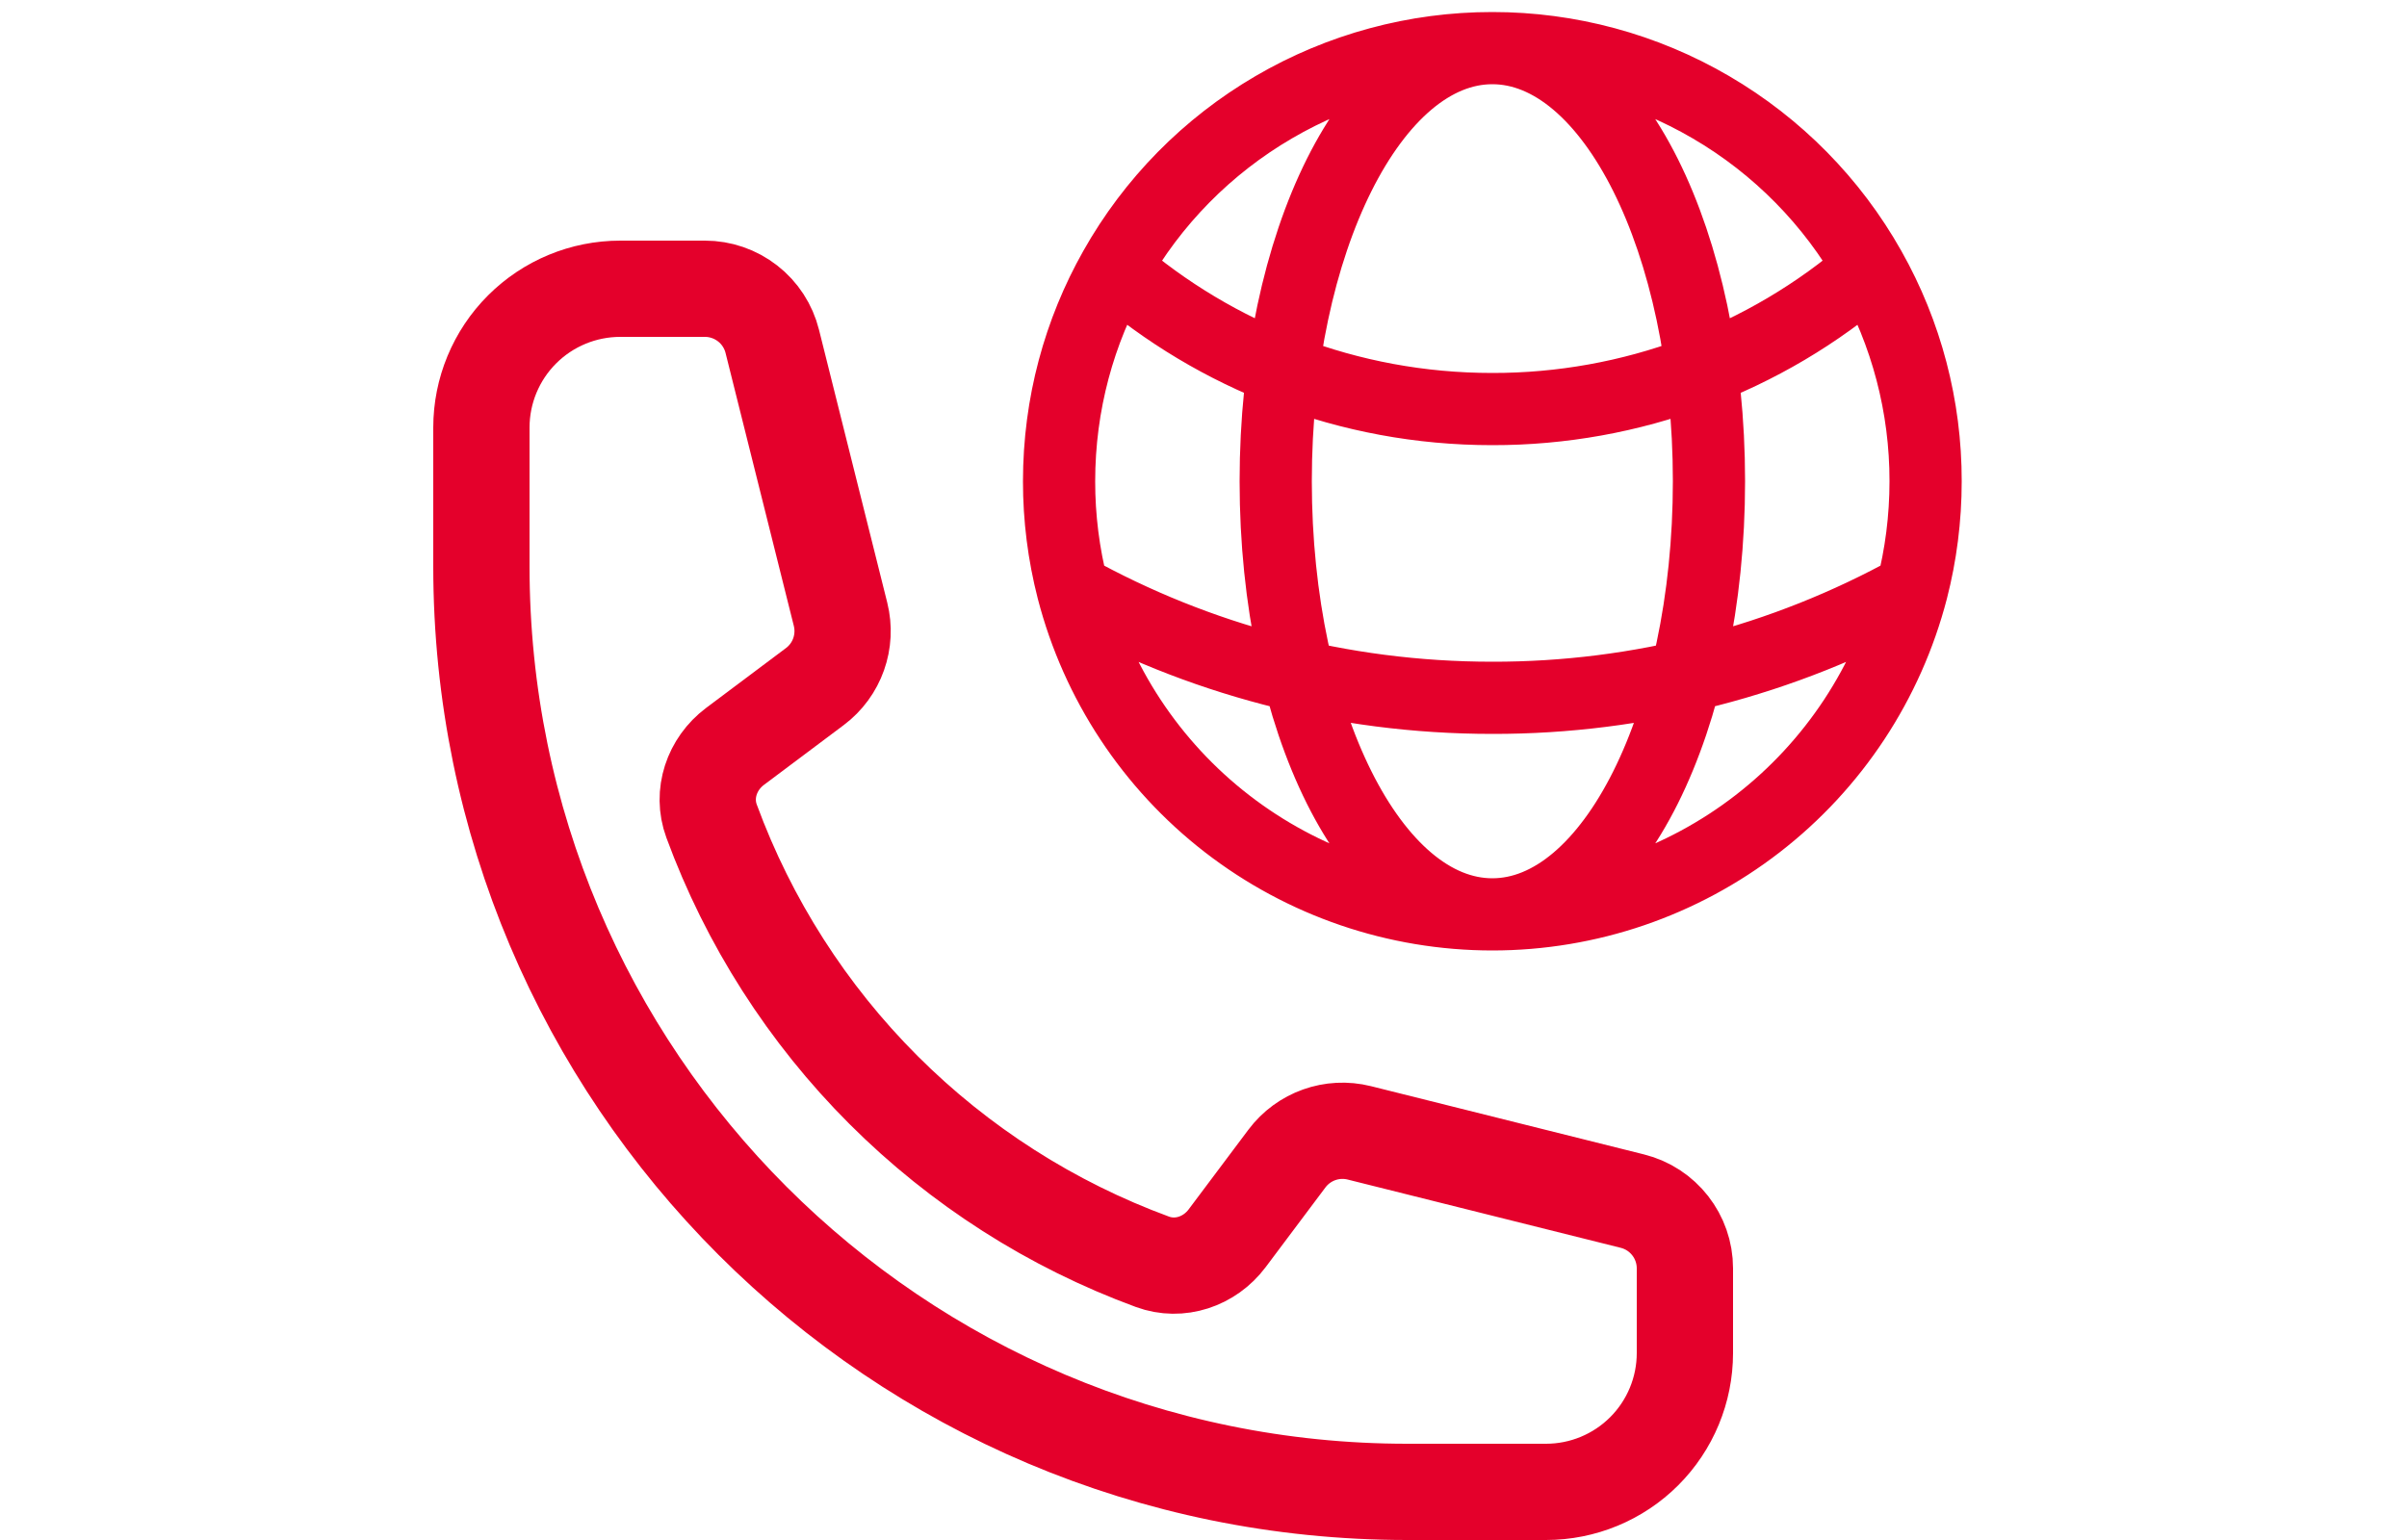
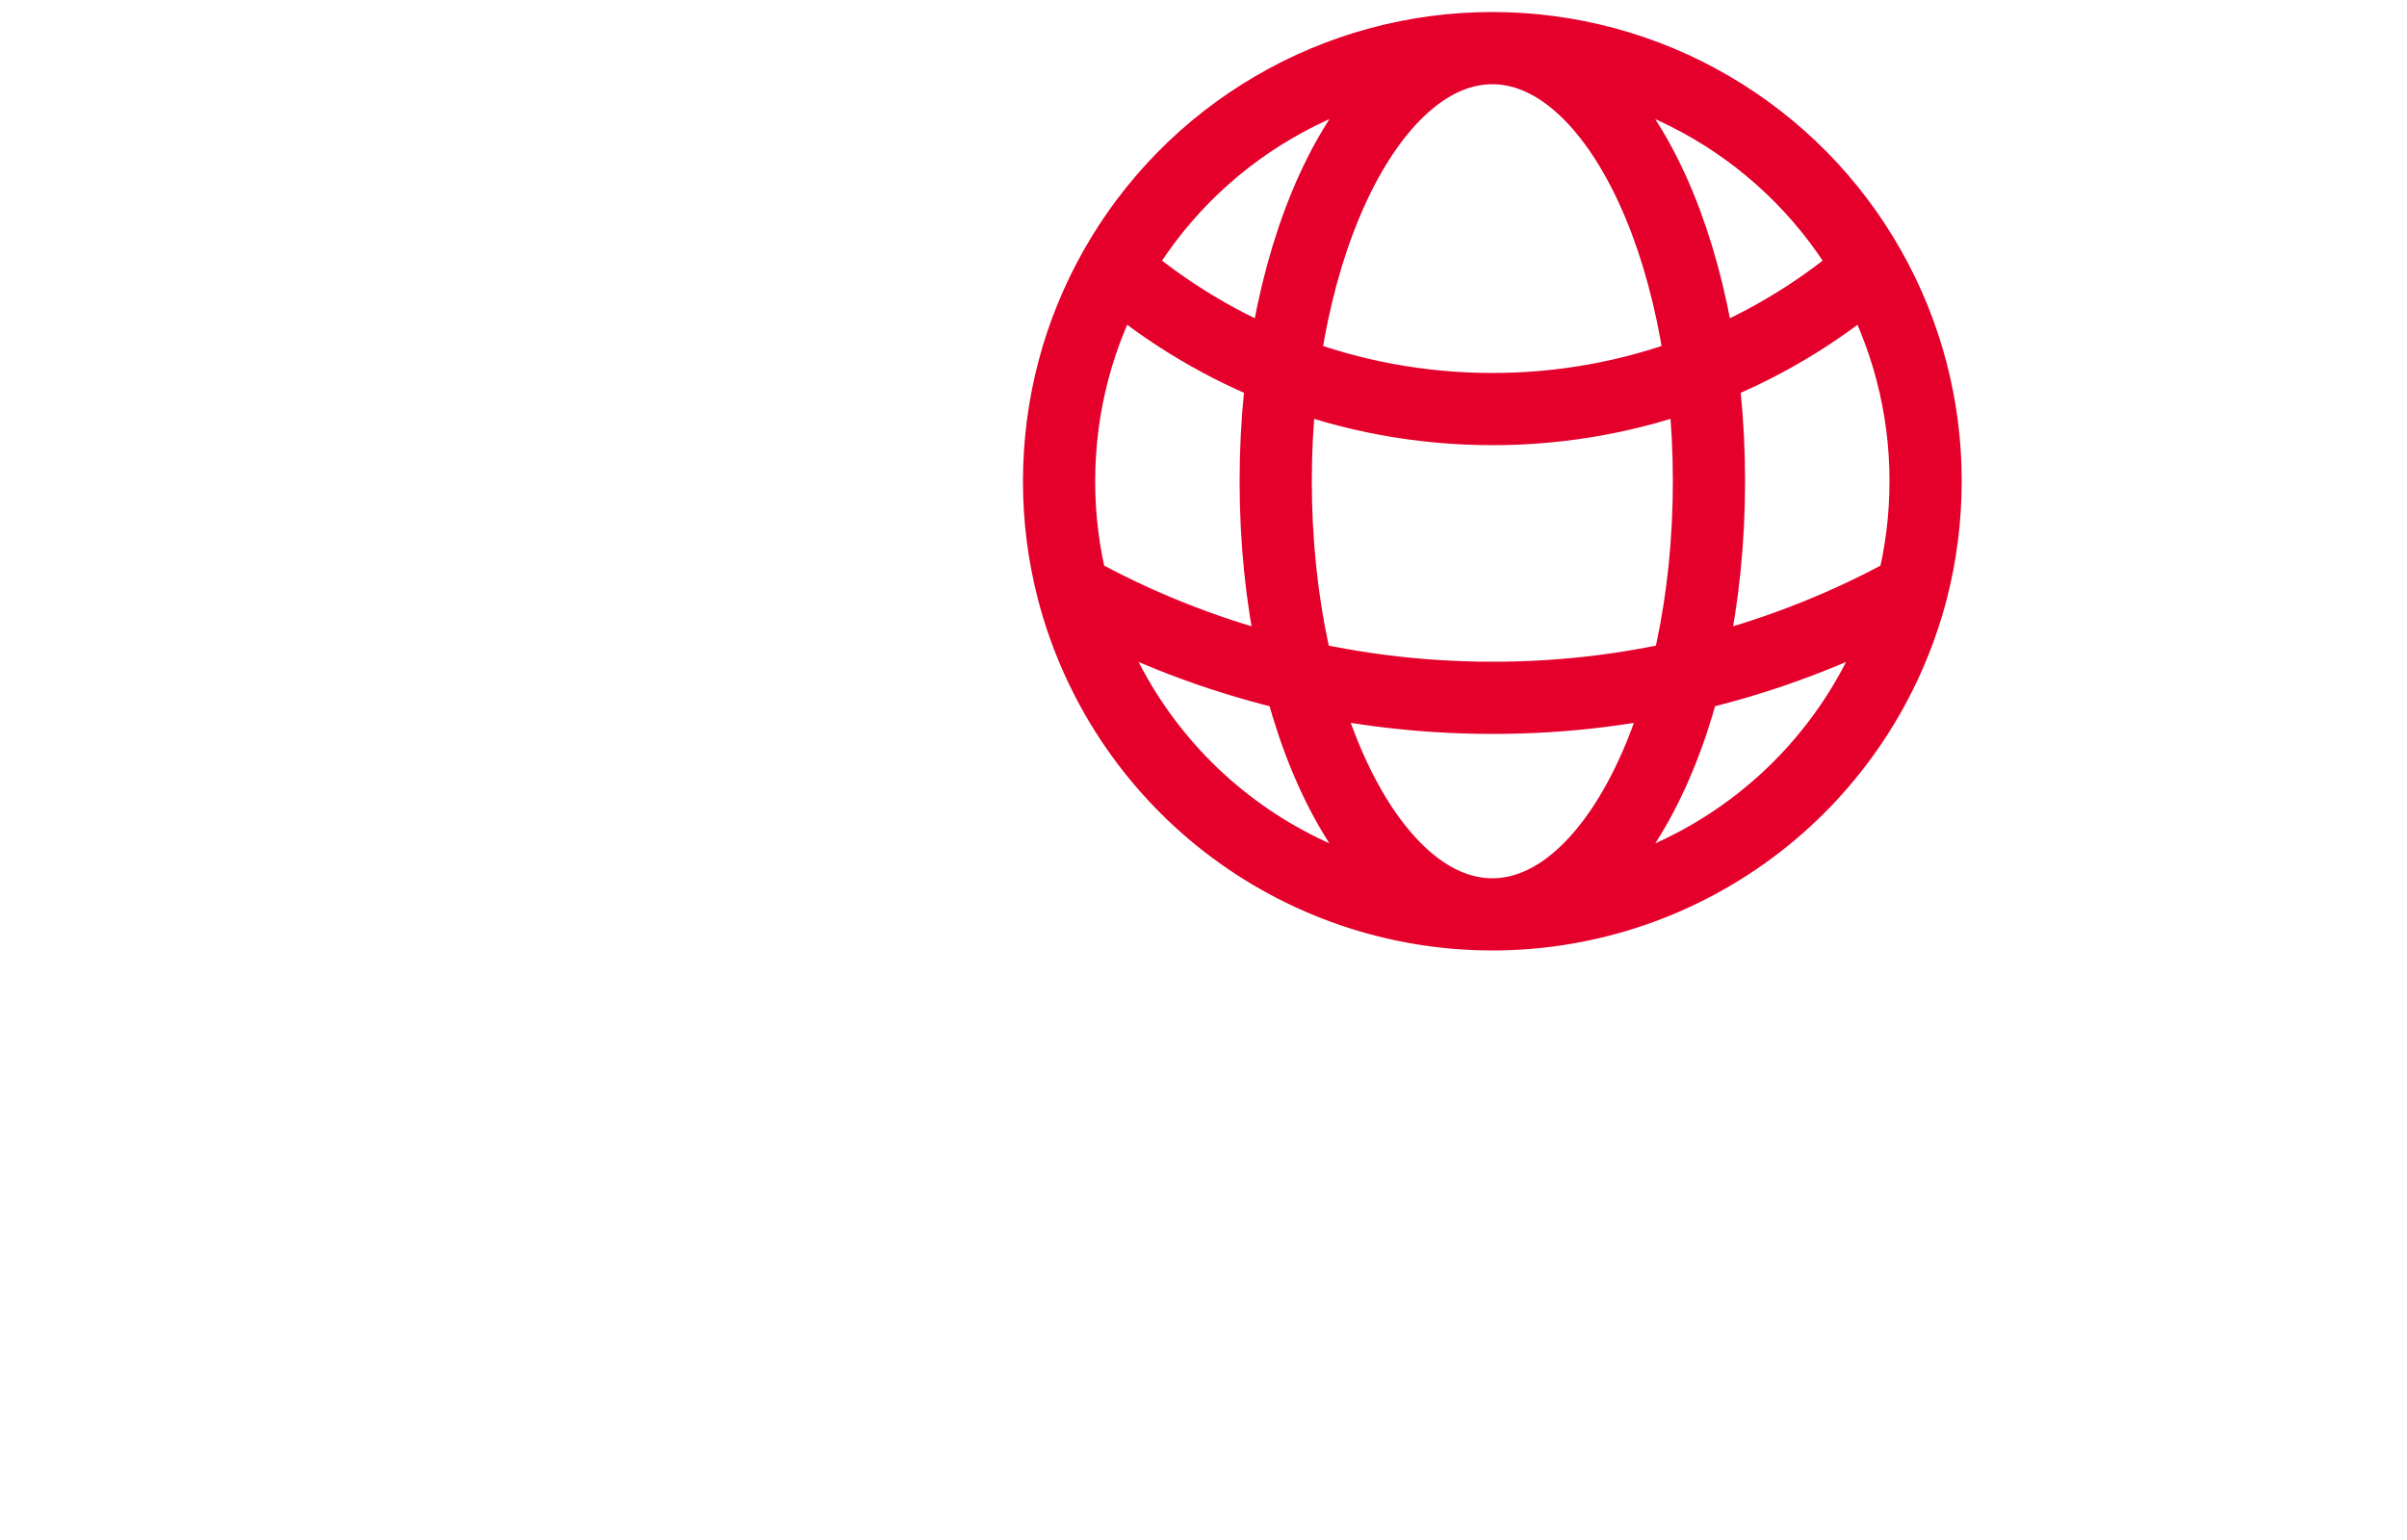
<svg xmlns="http://www.w3.org/2000/svg" width="50" height="32" viewBox="0 0 50 32" fill="none">
  <g id="Frame 7">
    <g id="Group 3756">
-       <path id="Vector" d="M10 11.769C10 22.39 18.61 31 29.231 31H32.115C32.88 31 33.614 30.696 34.155 30.155C34.696 29.614 35 28.88 35 28.115V26.356C35 25.695 34.55 25.118 33.908 24.958L28.237 23.54C27.673 23.399 27.081 23.61 26.733 24.074L25.49 25.732C25.128 26.214 24.504 26.427 23.939 26.219C21.84 25.448 19.933 24.229 18.352 22.648C16.771 21.067 15.552 19.16 14.781 17.061C14.573 16.496 14.786 15.872 15.268 15.51L16.926 14.267C17.391 13.919 17.601 13.326 17.46 12.763L16.042 7.092C15.964 6.78 15.784 6.503 15.531 6.306C15.277 6.108 14.965 6 14.644 6H12.885C12.12 6 11.386 6.304 10.845 6.845C10.304 7.386 10 8.12 10 8.885V11.769Z" stroke="#E4002B" stroke-width="2" stroke-linecap="round" stroke-linejoin="round" />
      <path id="Vector_2" d="M31 19C32.995 19 34.934 18.337 36.511 17.116C38.089 15.895 39.216 14.184 39.716 12.253M31 19C29.005 19 27.067 18.337 25.489 17.116C23.911 15.895 22.784 14.184 22.284 12.253M31 19C33.485 19 35.5 14.97 35.5 10C35.5 5.03 33.485 1 31 1M31 19C28.515 19 26.5 14.97 26.5 10C26.5 5.03 28.515 1 31 1M39.716 12.253C39.901 11.533 40 10.778 40 10C40.002 8.452 39.604 6.93 38.843 5.582M39.716 12.253C37.049 13.731 34.049 14.505 31 14.5C27.838 14.5 24.867 13.685 22.284 12.253M22.284 12.253C22.095 11.517 21.999 10.76 22 10C22 8.395 22.42 6.887 23.157 5.582M31 1C32.596 0.999 34.164 1.423 35.542 2.229C36.92 3.034 38.06 4.191 38.843 5.582M31 1C29.404 0.999 27.836 1.423 26.458 2.229C25.079 3.034 23.94 4.191 23.157 5.582M38.843 5.582C36.666 7.468 33.88 8.504 31 8.5C28.002 8.5 25.26 7.4 23.157 5.582" stroke="#E4002B" stroke-width="1.5" stroke-linecap="round" stroke-linejoin="round" />
    </g>
  </g>
</svg>